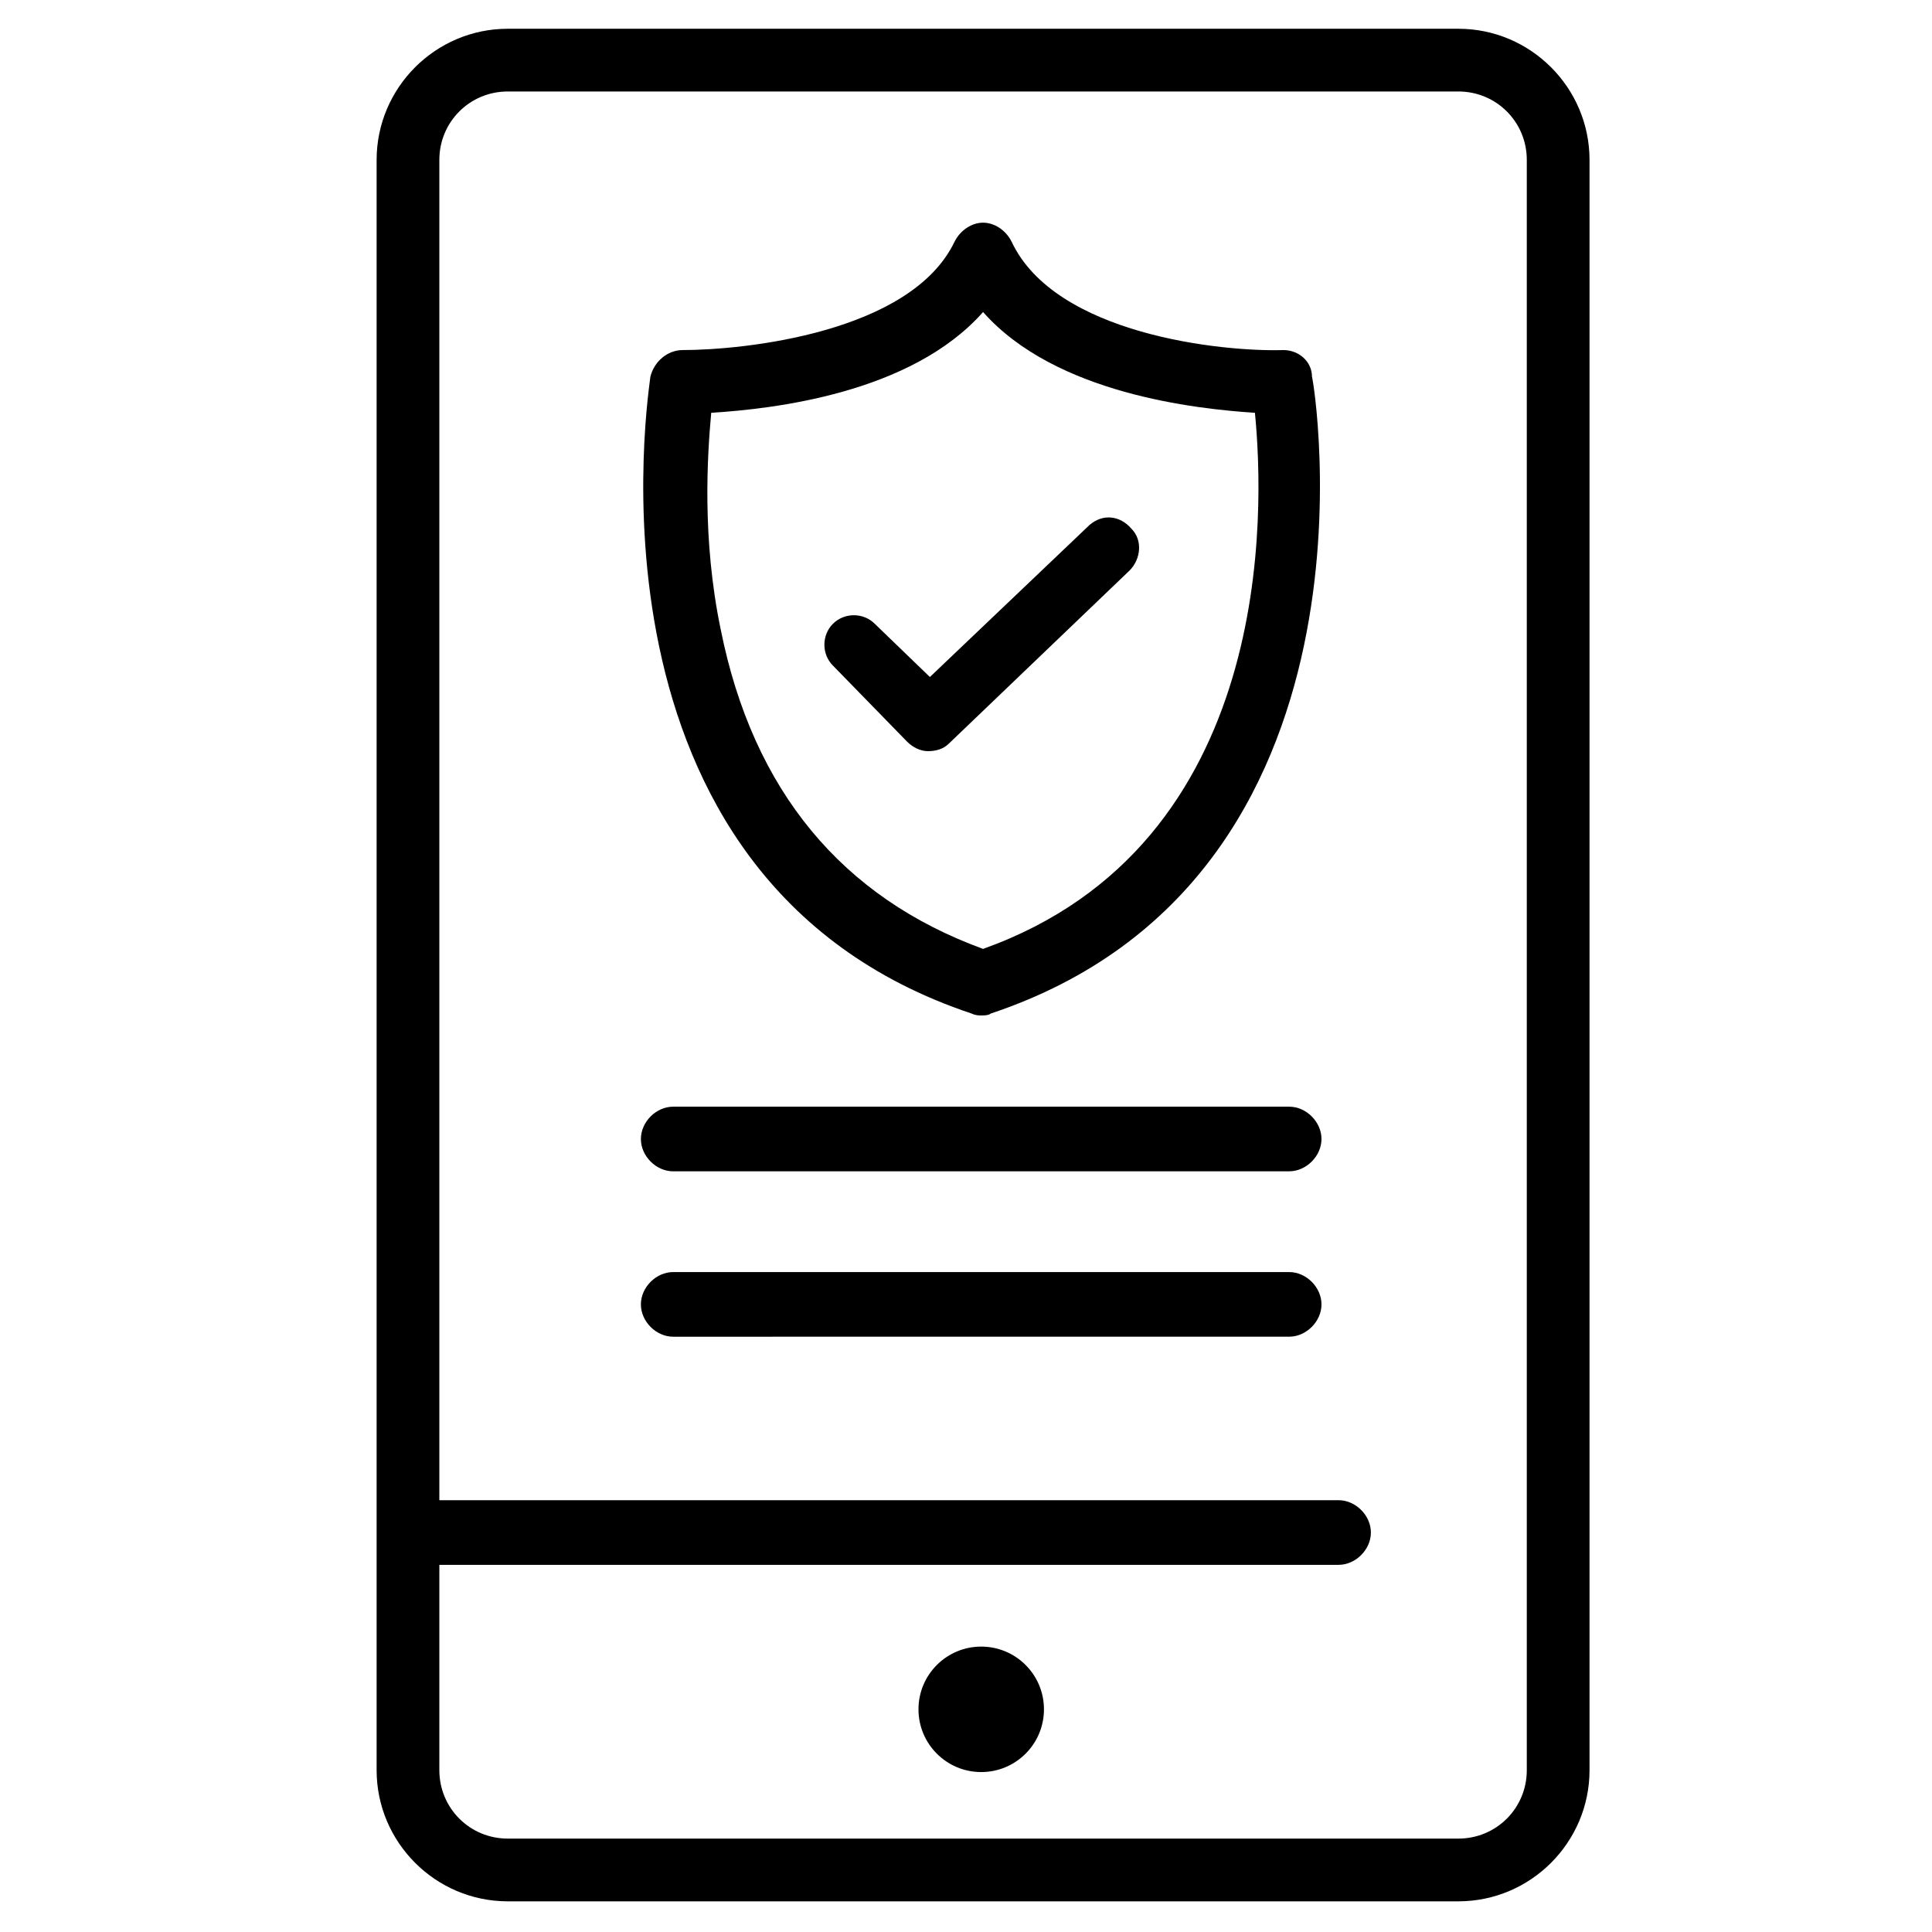
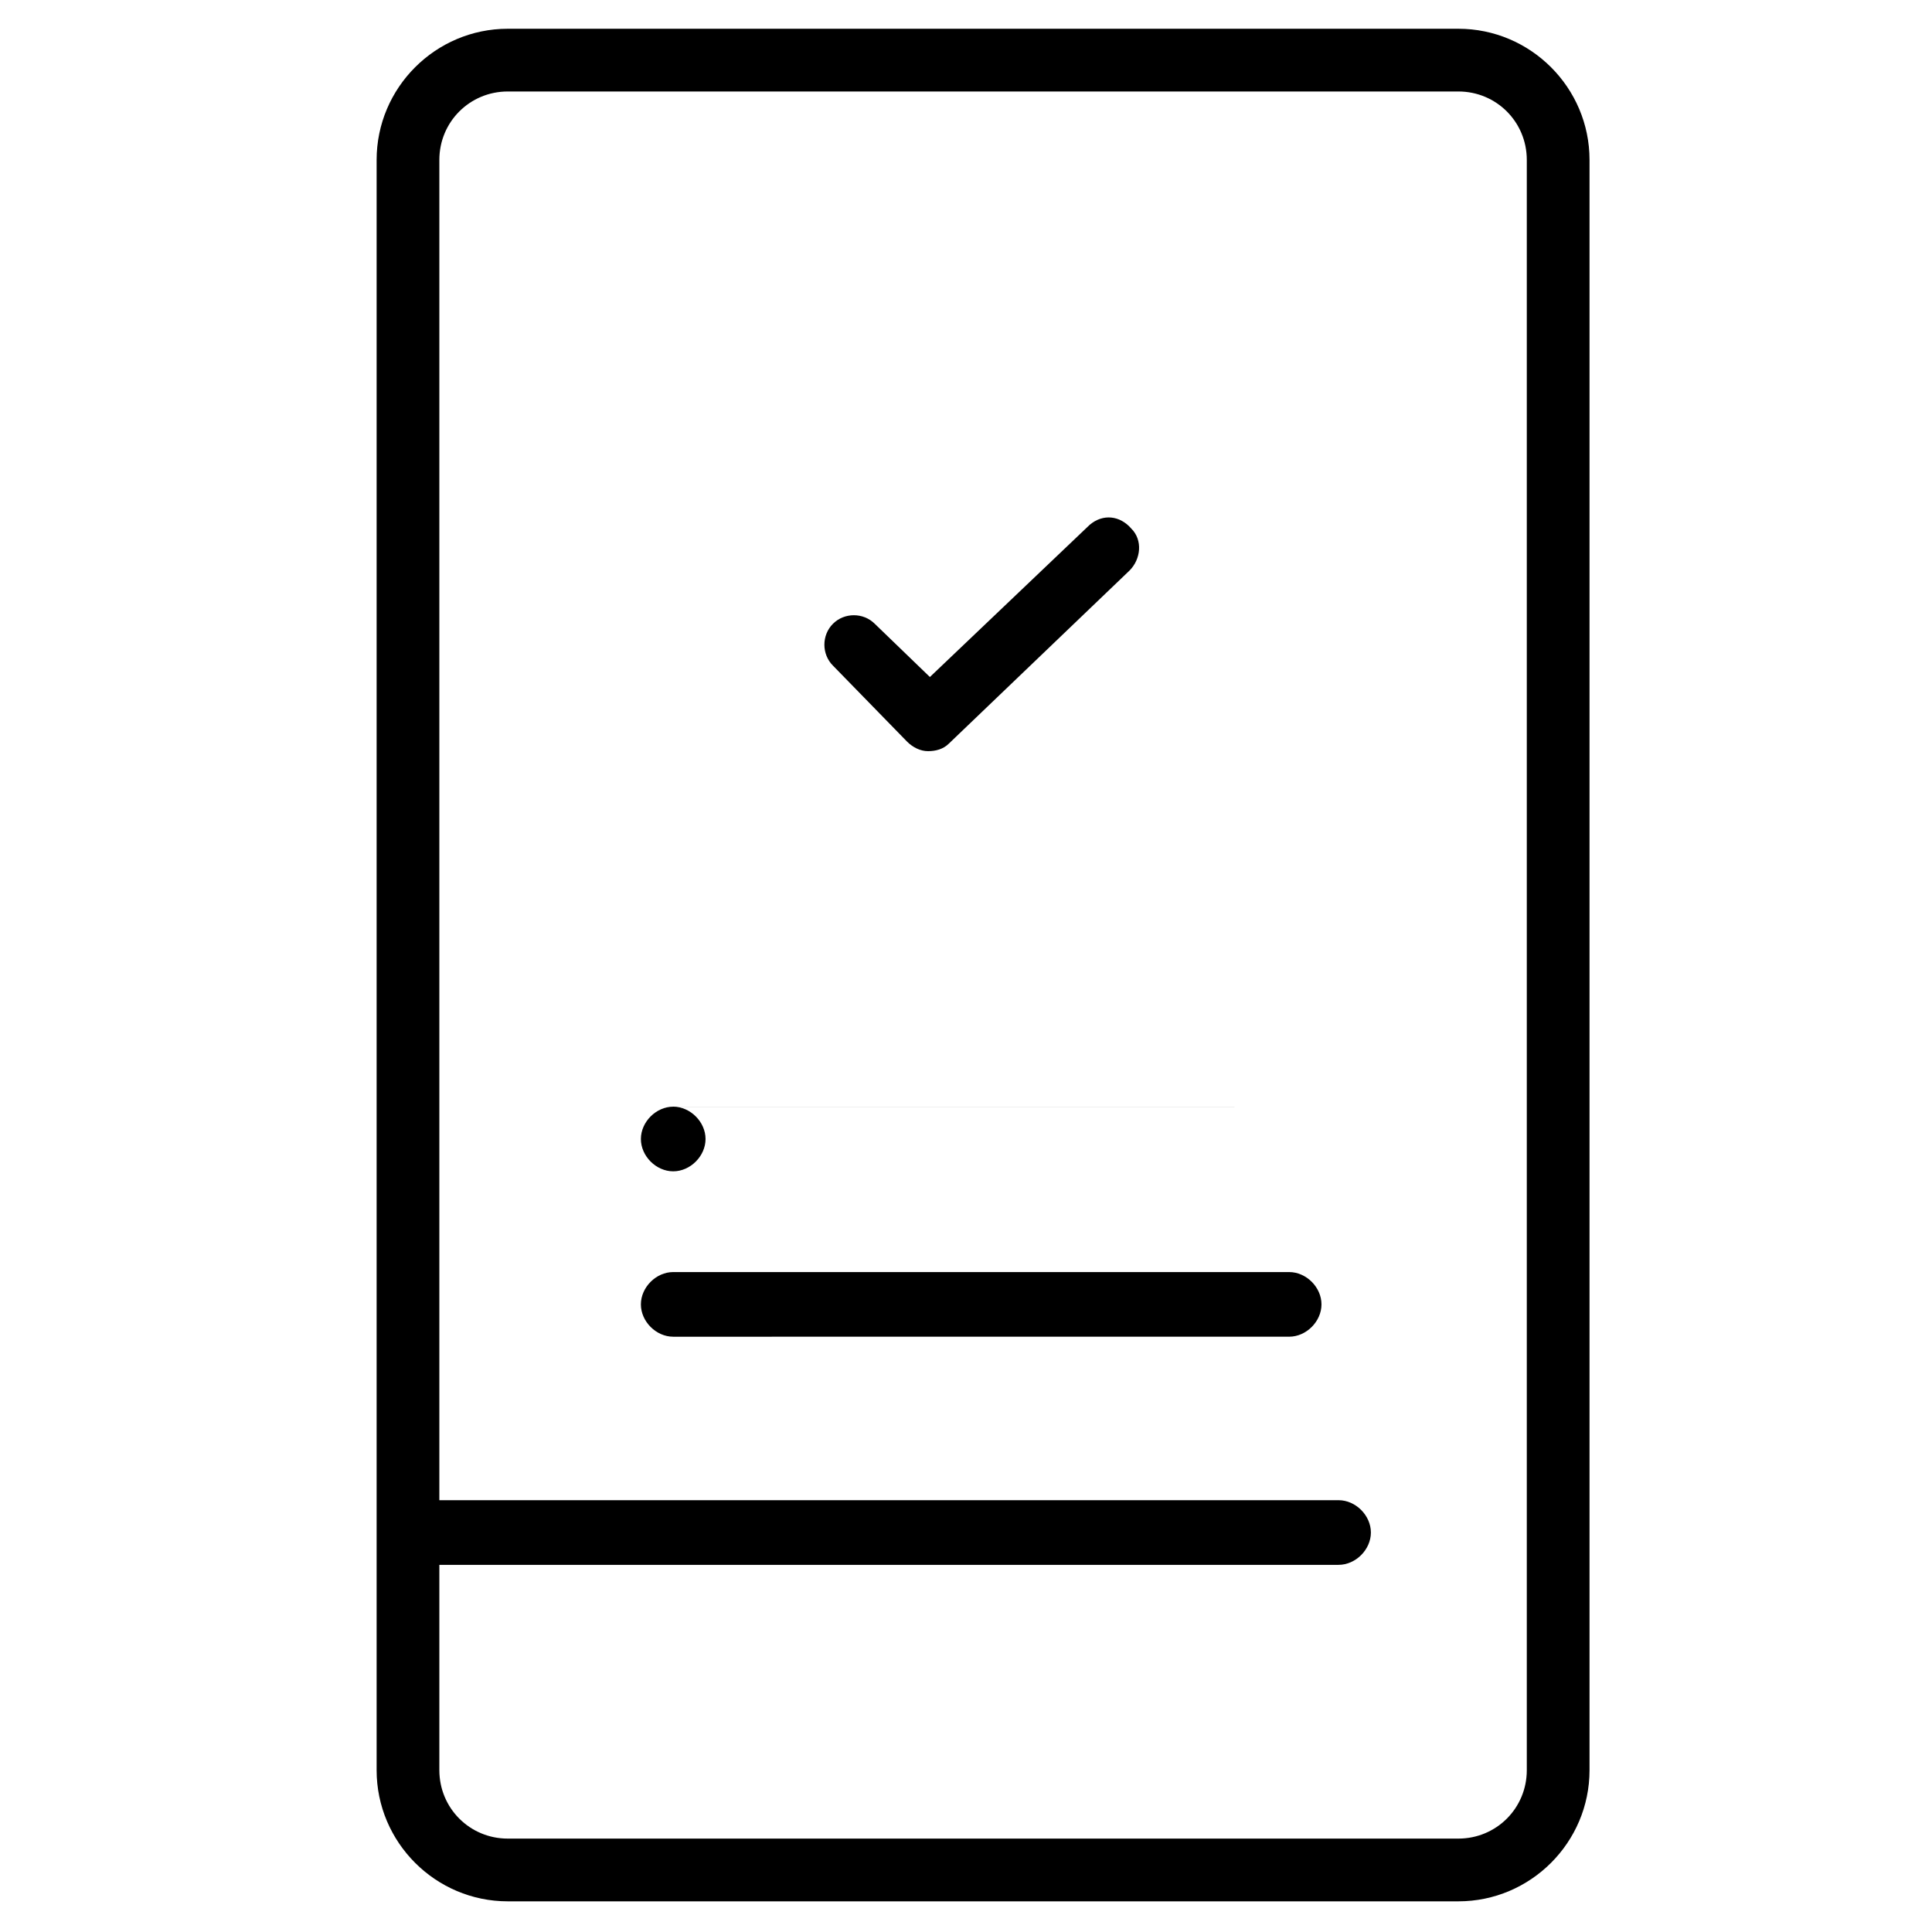
<svg xmlns="http://www.w3.org/2000/svg" fill="#000000" width="800px" height="800px" version="1.1" viewBox="144 144 512 512">
  <g>
-     <path d="m485.64 437.28h-163.23c-4.535 0-8.566 4.031-8.566 8.566s4.031 8.566 8.566 8.566l163.23-0.004c4.535 0 8.566-4.031 8.566-8.566 0-4.531-4.031-8.562-8.566-8.562z" />
+     <path d="m485.64 437.28h-163.23c-4.535 0-8.566 4.031-8.566 8.566s4.031 8.566 8.566 8.566c4.535 0 8.566-4.031 8.566-8.566 0-4.531-4.031-8.562-8.566-8.562z" />
    <path d="m485.64 481.11h-163.23c-4.535 0-8.566 4.031-8.566 8.566 0 4.535 4.031 8.566 8.566 8.566l163.23-0.004c4.535 0 8.566-4.031 8.566-8.566 0-4.535-4.031-8.562-8.566-8.562z" />
    <path d="m530.48 151.62h-251.91c-19.145 0-34.762 15.617-34.762 34.762v426.73c0 19.145 15.617 34.762 34.762 34.762h251.91c19.145 0 34.762-15.617 34.762-34.762v-426.73c0-19.145-15.617-34.762-34.762-34.762zm18.137 461.49c0 10.078-8.062 18.137-18.137 18.137h-251.91c-10.078 0-18.137-8.062-18.137-18.137v-54.41h238.3c4.535 0 8.566-4.031 8.566-8.566 0-4.535-4.031-8.566-8.566-8.566l-238.3 0.004v-355.19c0-10.078 8.062-18.137 18.137-18.137h251.91c10.078 0 18.137 8.062 18.137 18.137z" />
-     <path d="m420.66 596.99c0 9.184-7.445 16.625-16.629 16.625-9.18 0-16.625-7.441-16.625-16.625 0-9.184 7.445-16.625 16.625-16.625 9.184 0 16.629 7.441 16.629 16.625" />
-     <path d="m484.13 236.77c-16.121 0.504-60.457-4.031-72.043-28.719-1.512-3.023-4.535-5.039-7.559-5.039s-6.047 2.016-7.559 5.039c-11.586 24.184-55.922 28.719-72.043 28.719-4.031 0-7.559 3.023-8.566 7.055 0 1.512-22.168 133 85.145 168.78 1.008 0.504 2.016 0.504 2.519 0.504s2.016 0 2.519-0.504c107.31-35.77 85.648-167.77 85.145-168.78 0-4.035-3.527-7.055-7.559-7.055zm-79.602 158.7c-37.281-13.602-60.961-41.816-69.527-84.641-5.039-24.184-3.527-46.352-2.519-57.434 16.121-1.008 52.898-5.039 72.043-26.703 19.145 21.664 56.426 25.695 72.043 26.703 2.527 25.695 5.551 114.36-72.039 142.07z" />
    <path d="m432.75 283.11-42.32 40.305-14.609-14.105c-3.023-3.023-8.062-3.023-11.082 0-3.023 3.023-3.023 8.062 0 11.082l19.648 20.152c1.512 1.512 3.527 2.519 5.543 2.519s4.031-0.504 5.543-2.016l47.863-45.848c3.023-3.023 3.527-8.062 0.504-11.082-3.027-3.527-7.562-4.027-11.09-1.008z" />
  </g>
</svg>